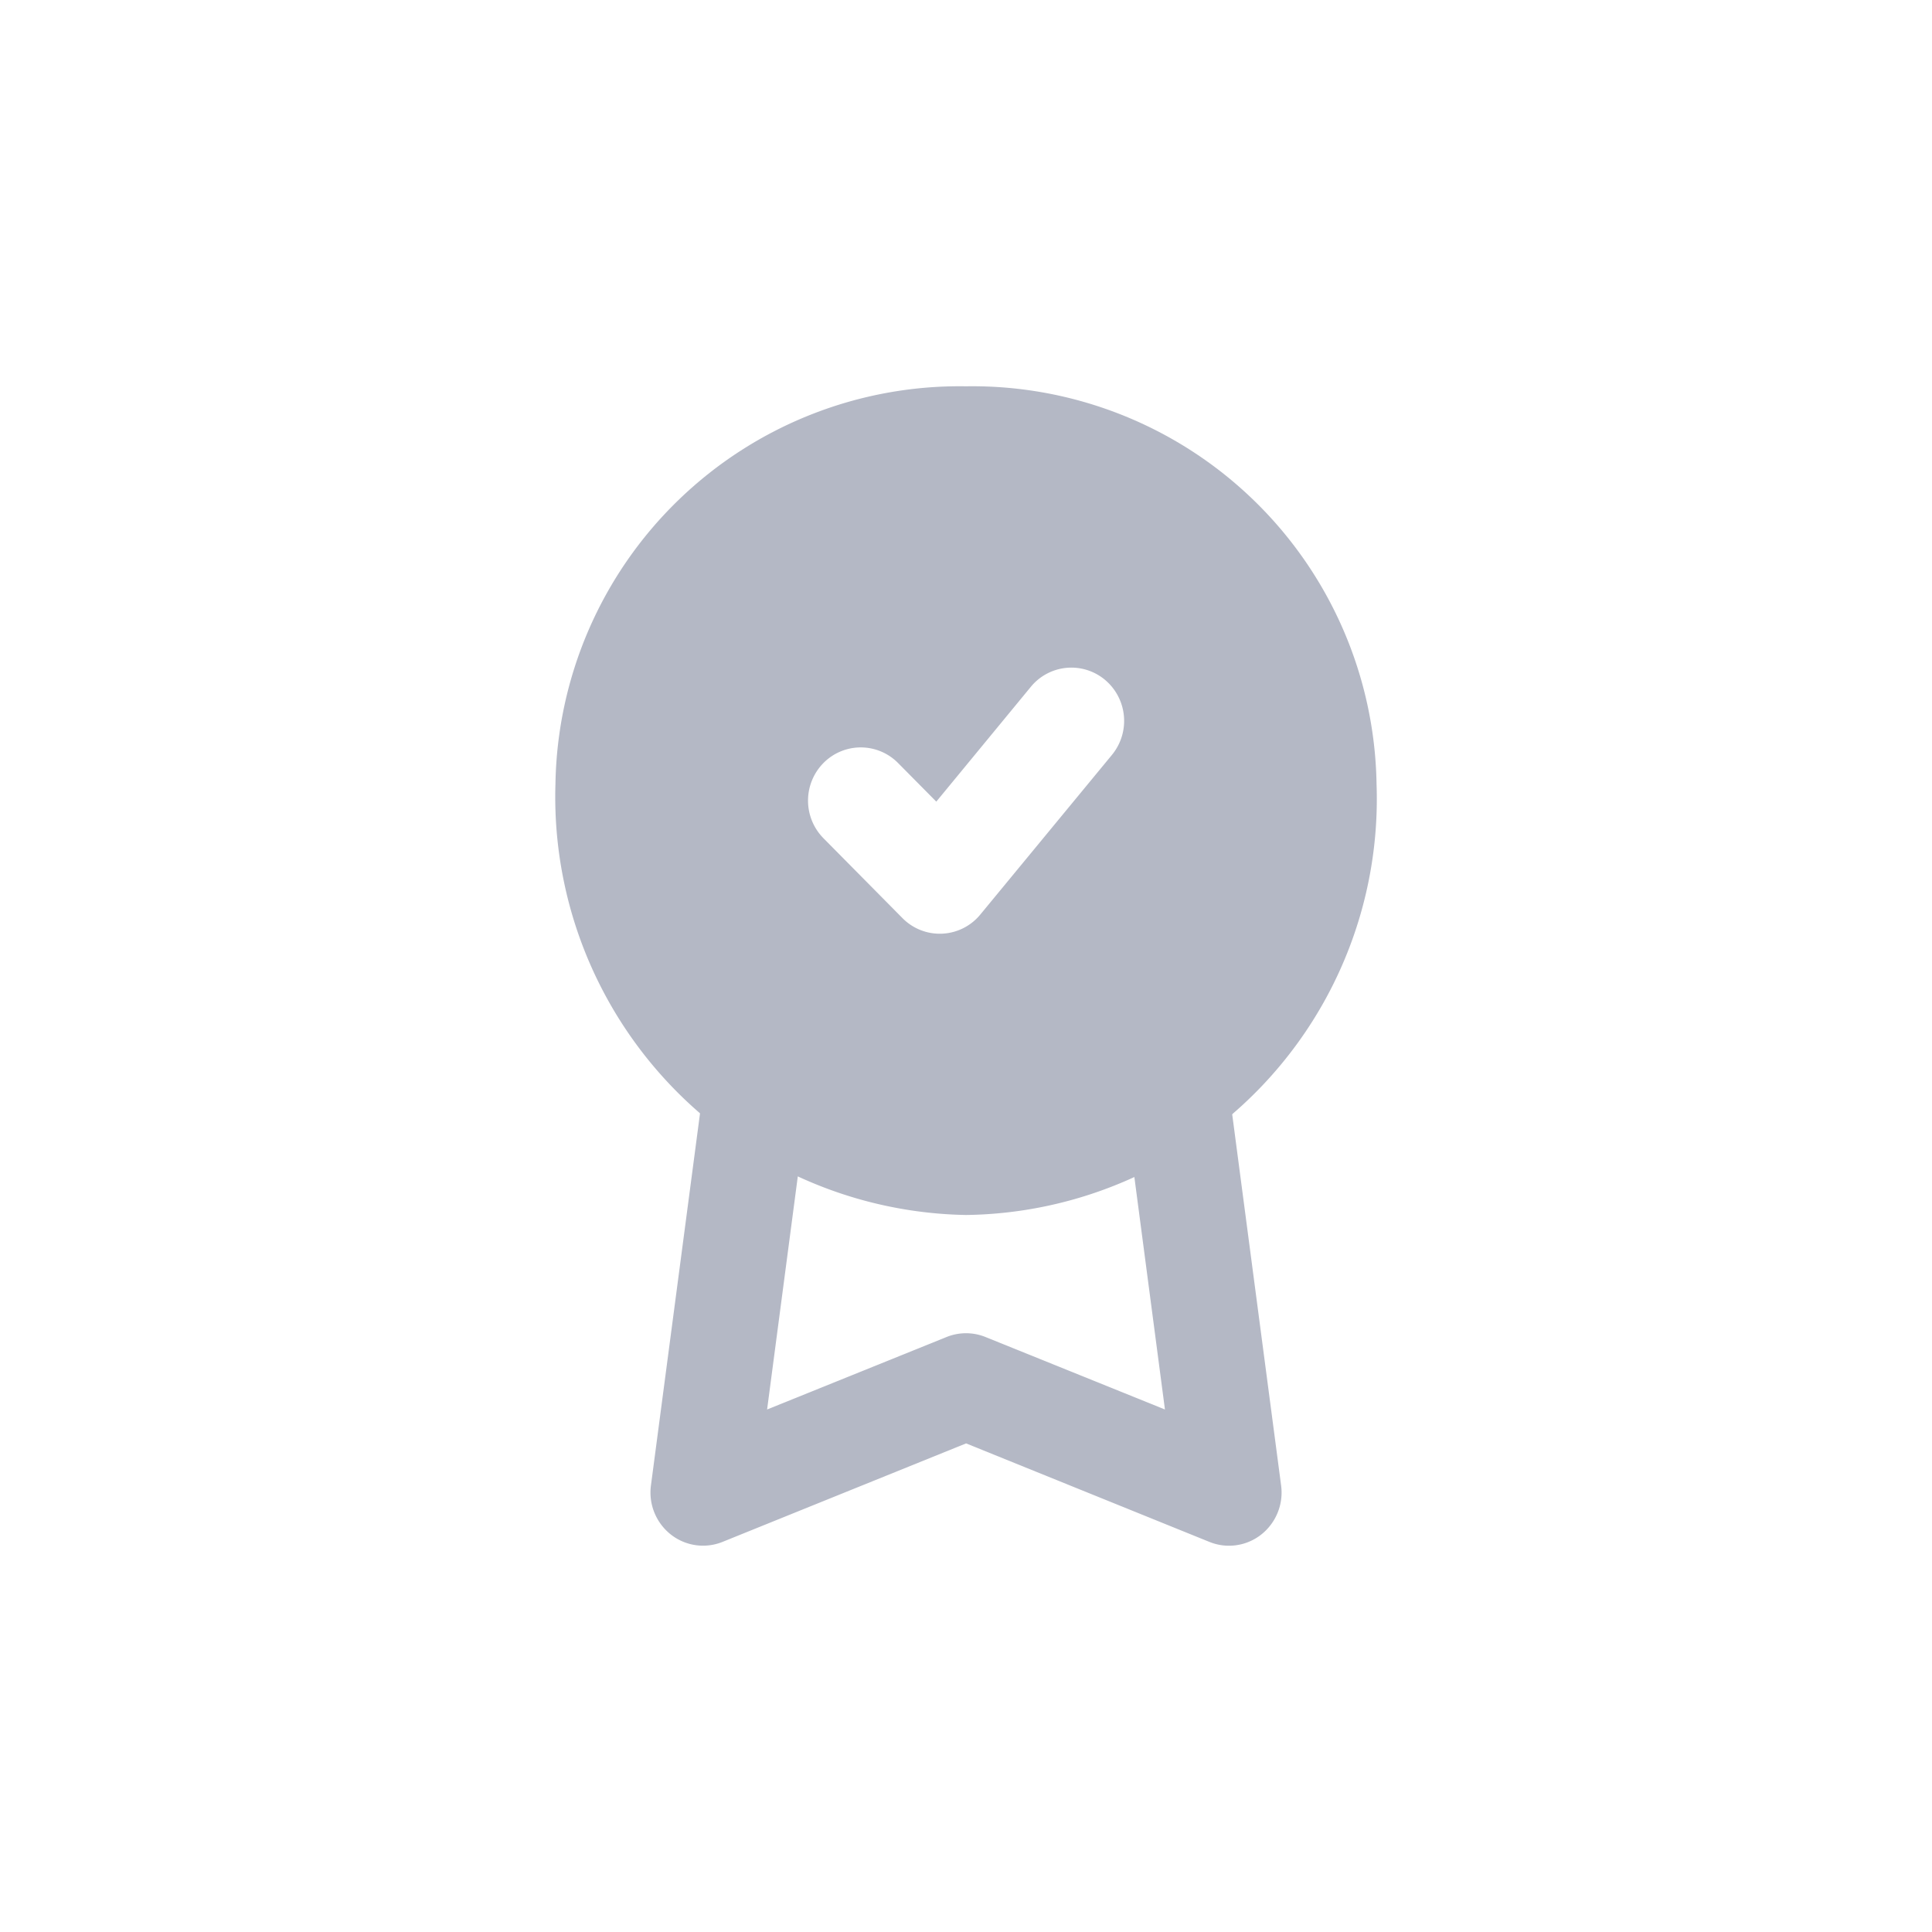
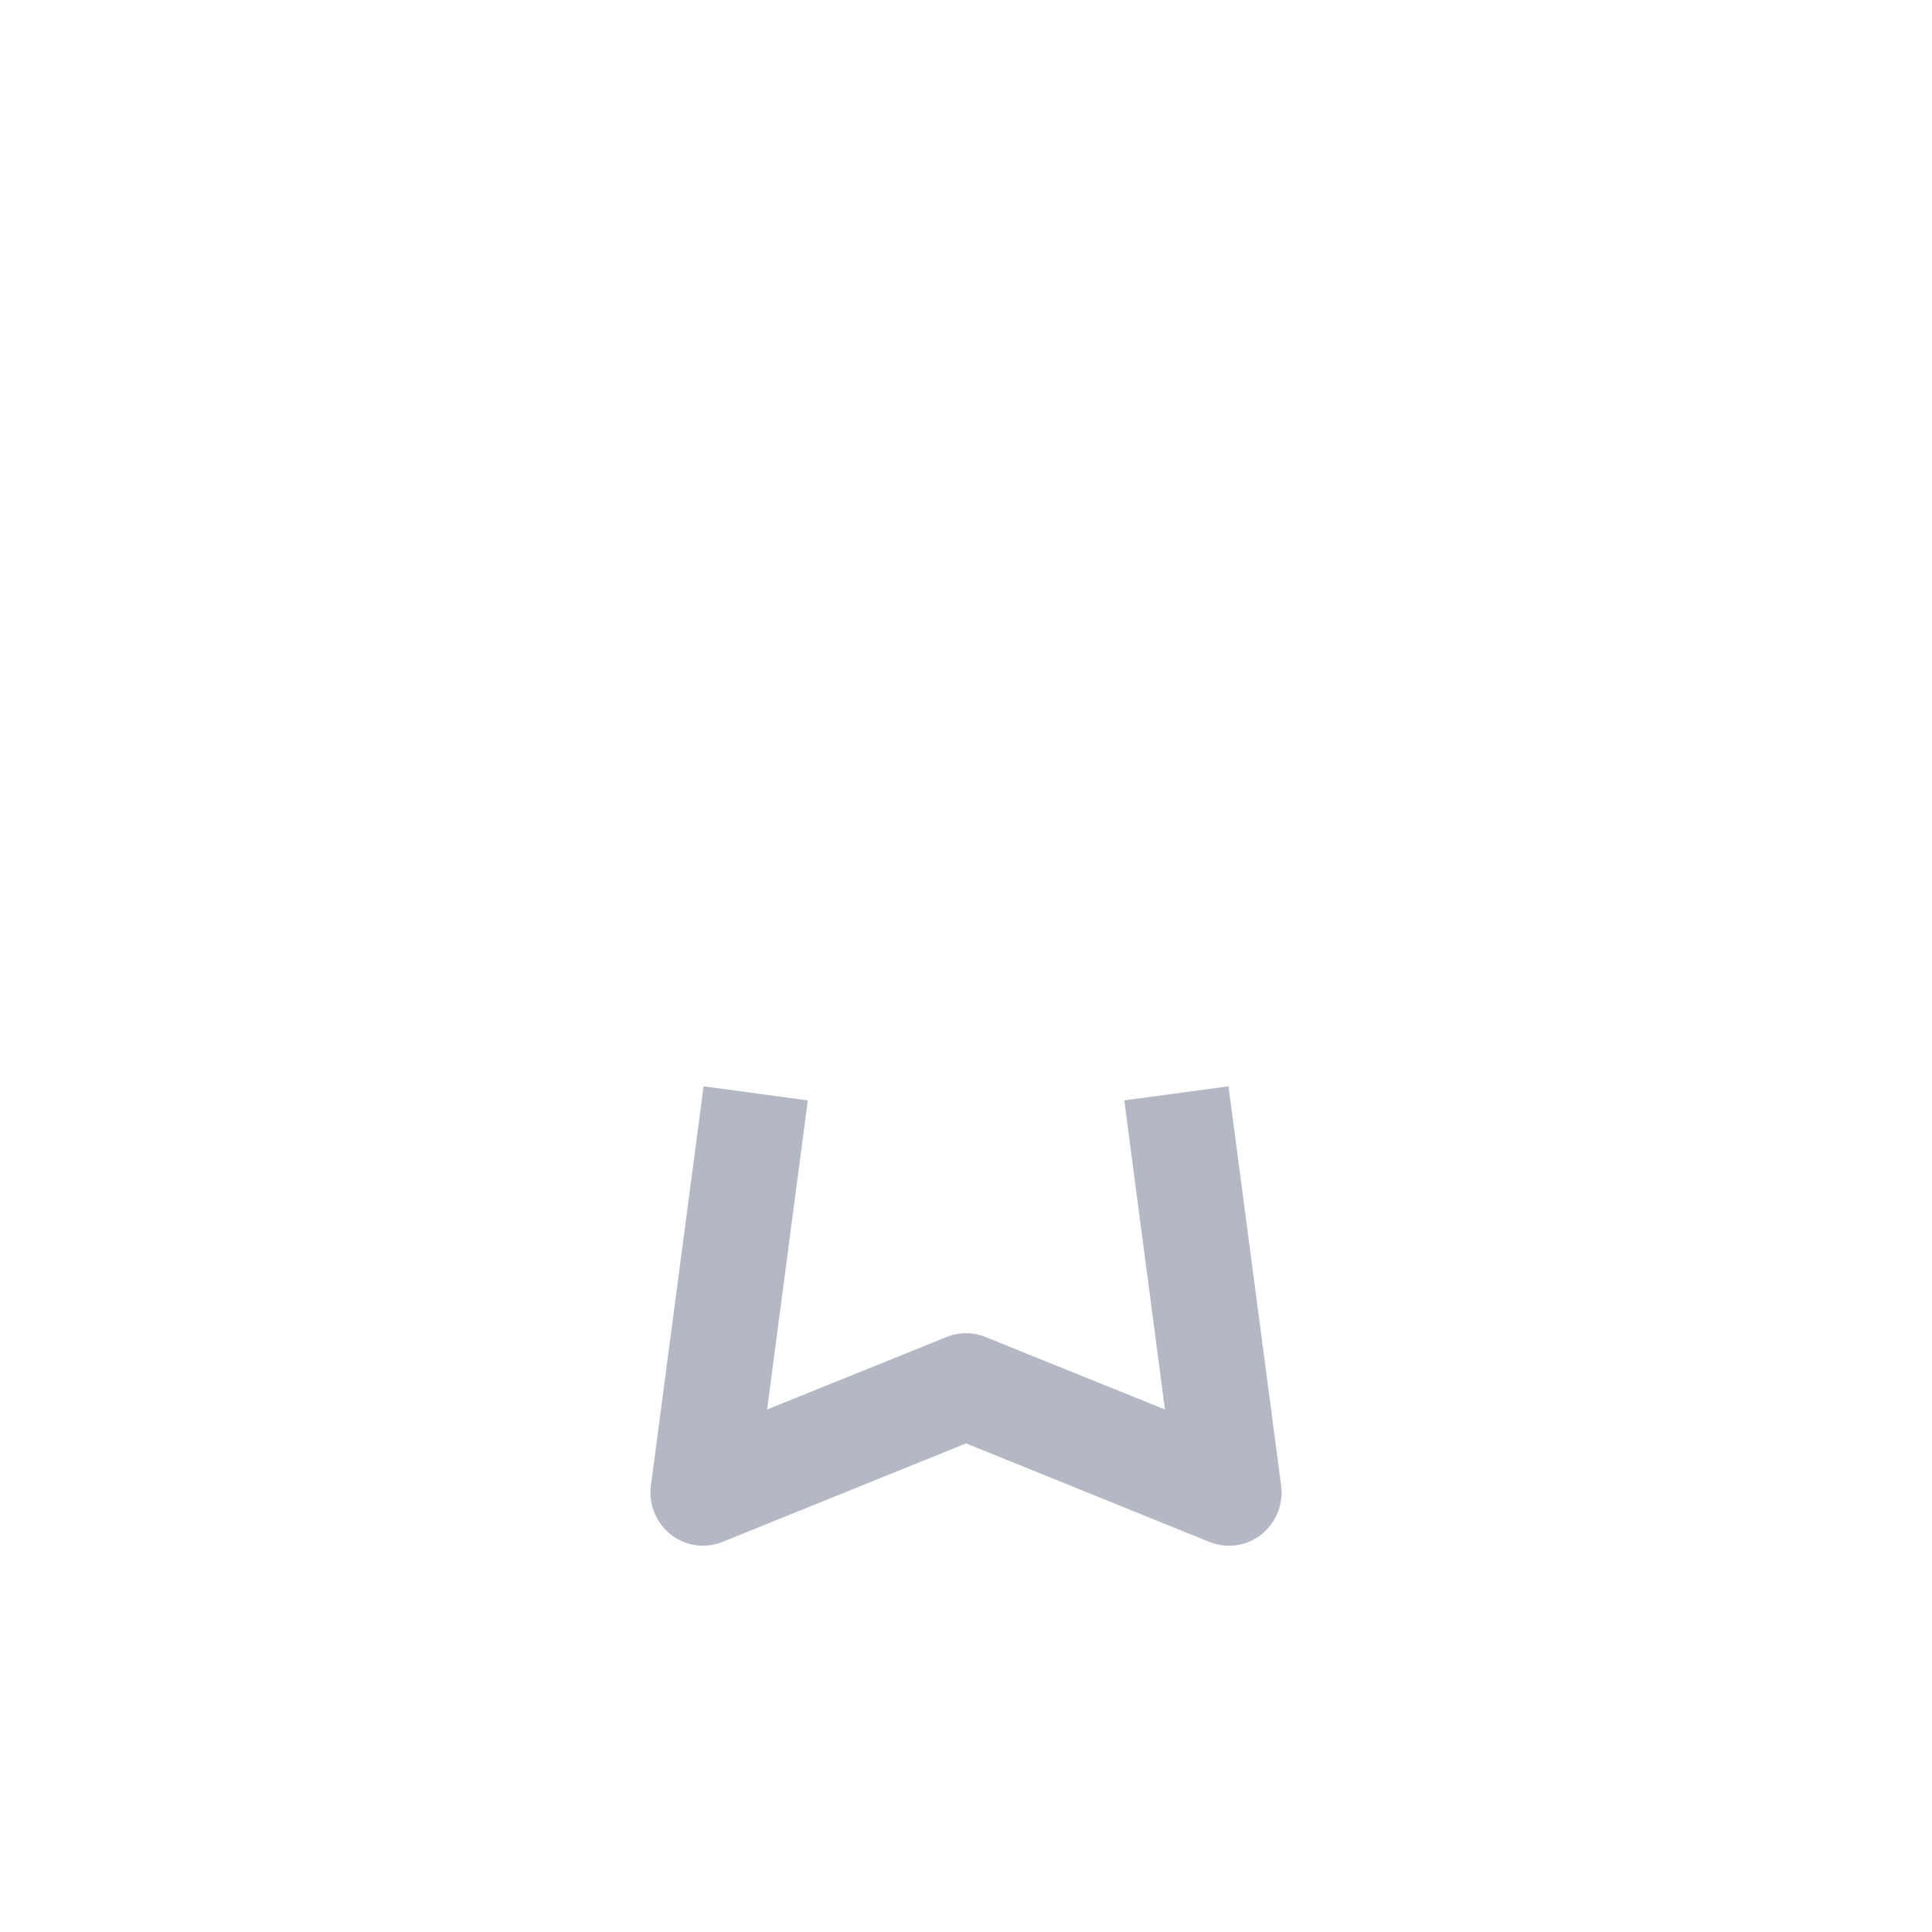
<svg xmlns="http://www.w3.org/2000/svg" width="40" height="40" viewBox="0 0 40 40">
  <g id="Awards_and_events" data-name="Awards and events" transform="translate(-728 -143)">
    <rect id="Rectangle_10023" data-name="Rectangle 10023" width="40" height="40" rx="10" transform="translate(728 143)" fill="none" />
    <g id="Group_49572" data-name="Group 49572" transform="translate(735.285 149.784)">
-       <path id="Path_51454" data-name="Path 51454" d="M12.715,1.214a8.369,8.369,0,0,0-8.5,8.232,8.657,8.657,0,0,0,8.5,8.925,8.616,8.616,0,0,0,8.5-8.925,8.369,8.369,0,0,0-8.5-8.232Zm3.021,7.632a1.109,1.109,0,0,0-.14-1.552,1.085,1.085,0,0,0-1.538.141L12.1,9.813l-.792-.8a1.085,1.085,0,0,0-1.544,0,1.109,1.109,0,0,0,0,1.558L11.4,12.225a1.085,1.085,0,0,0,1.611-.074Z" fill="#b4b8c5" fill-rule="evenodd" />
      <path id="Path_51455" data-name="Path 51455" d="M6.01,22.632,7.1,14.368l2.158.291-.843,6.4,3.714-1.5a1.076,1.076,0,0,1,.809,0l3.714,1.5-.842-6.4,2.158-.291,1.089,8.264a1.108,1.108,0,0,1-.41,1.015,1.078,1.078,0,0,1-1.073.154l-5.039-2.04L7.493,23.8a1.078,1.078,0,0,1-1.073-.154,1.108,1.108,0,0,1-.41-1.014Z" transform="translate(0.182 1.339)" fill="#b4b8c5" fill-rule="evenodd" />
    </g>
  </g>
</svg>